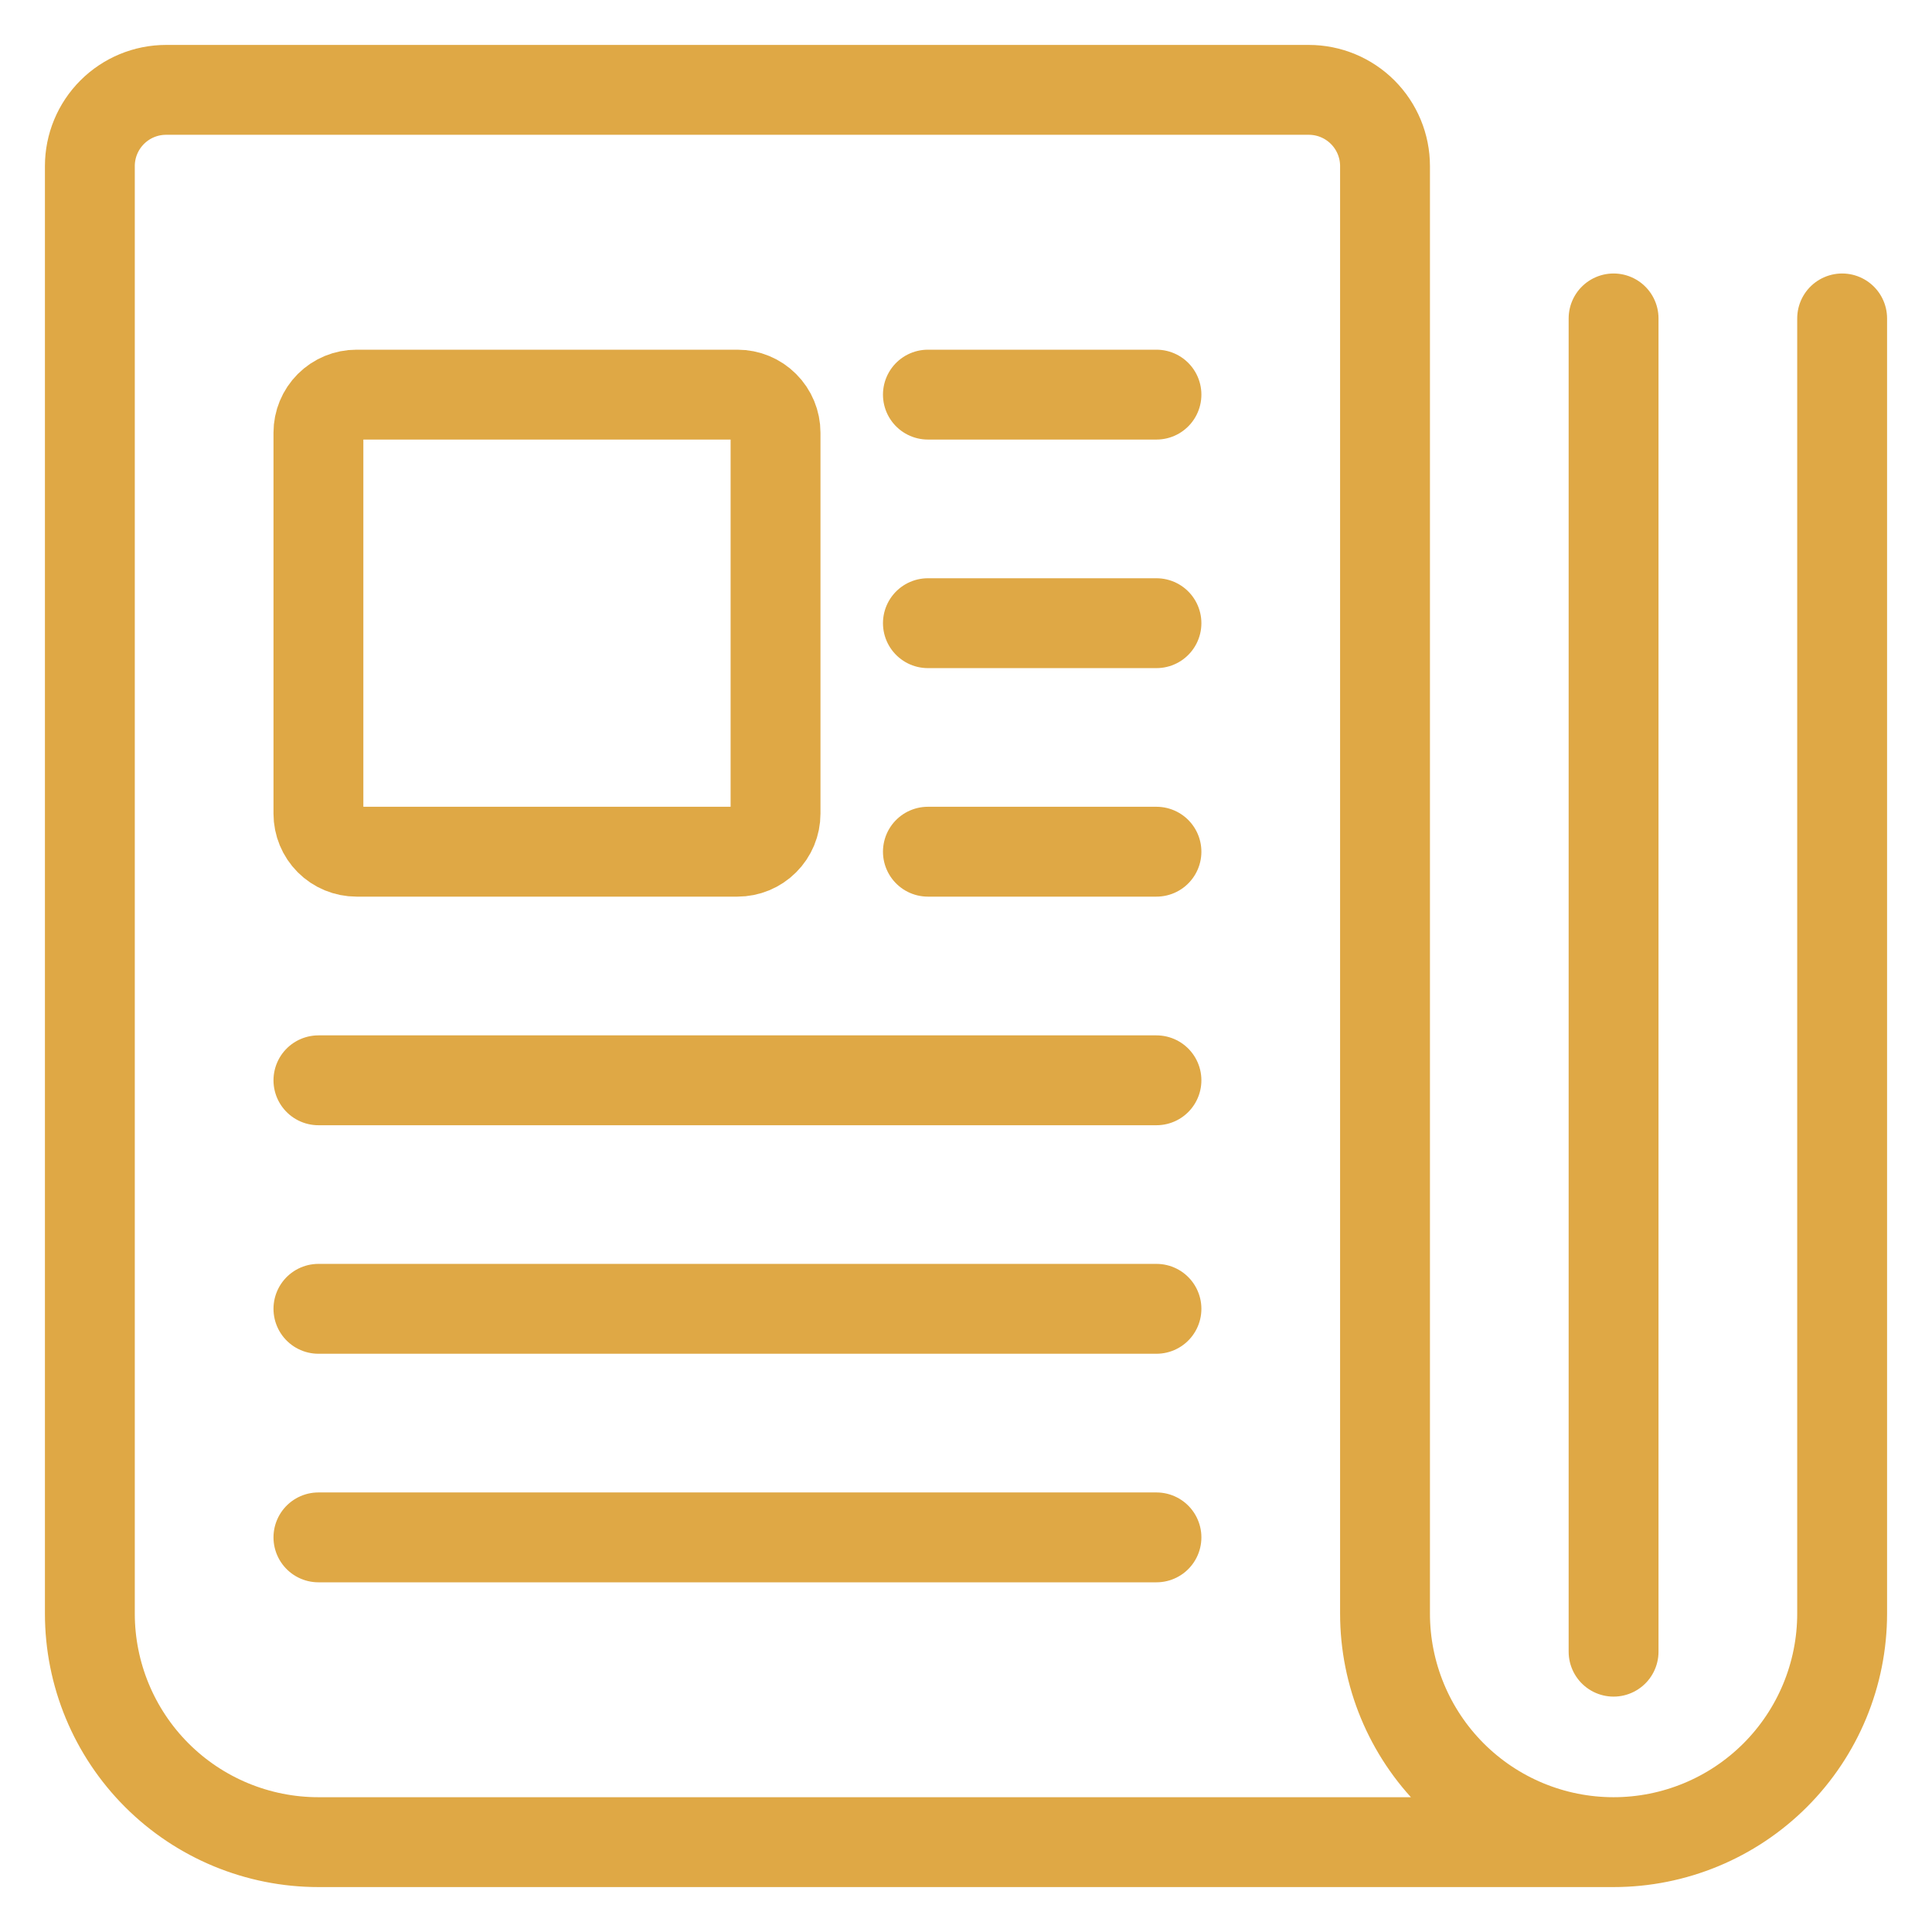
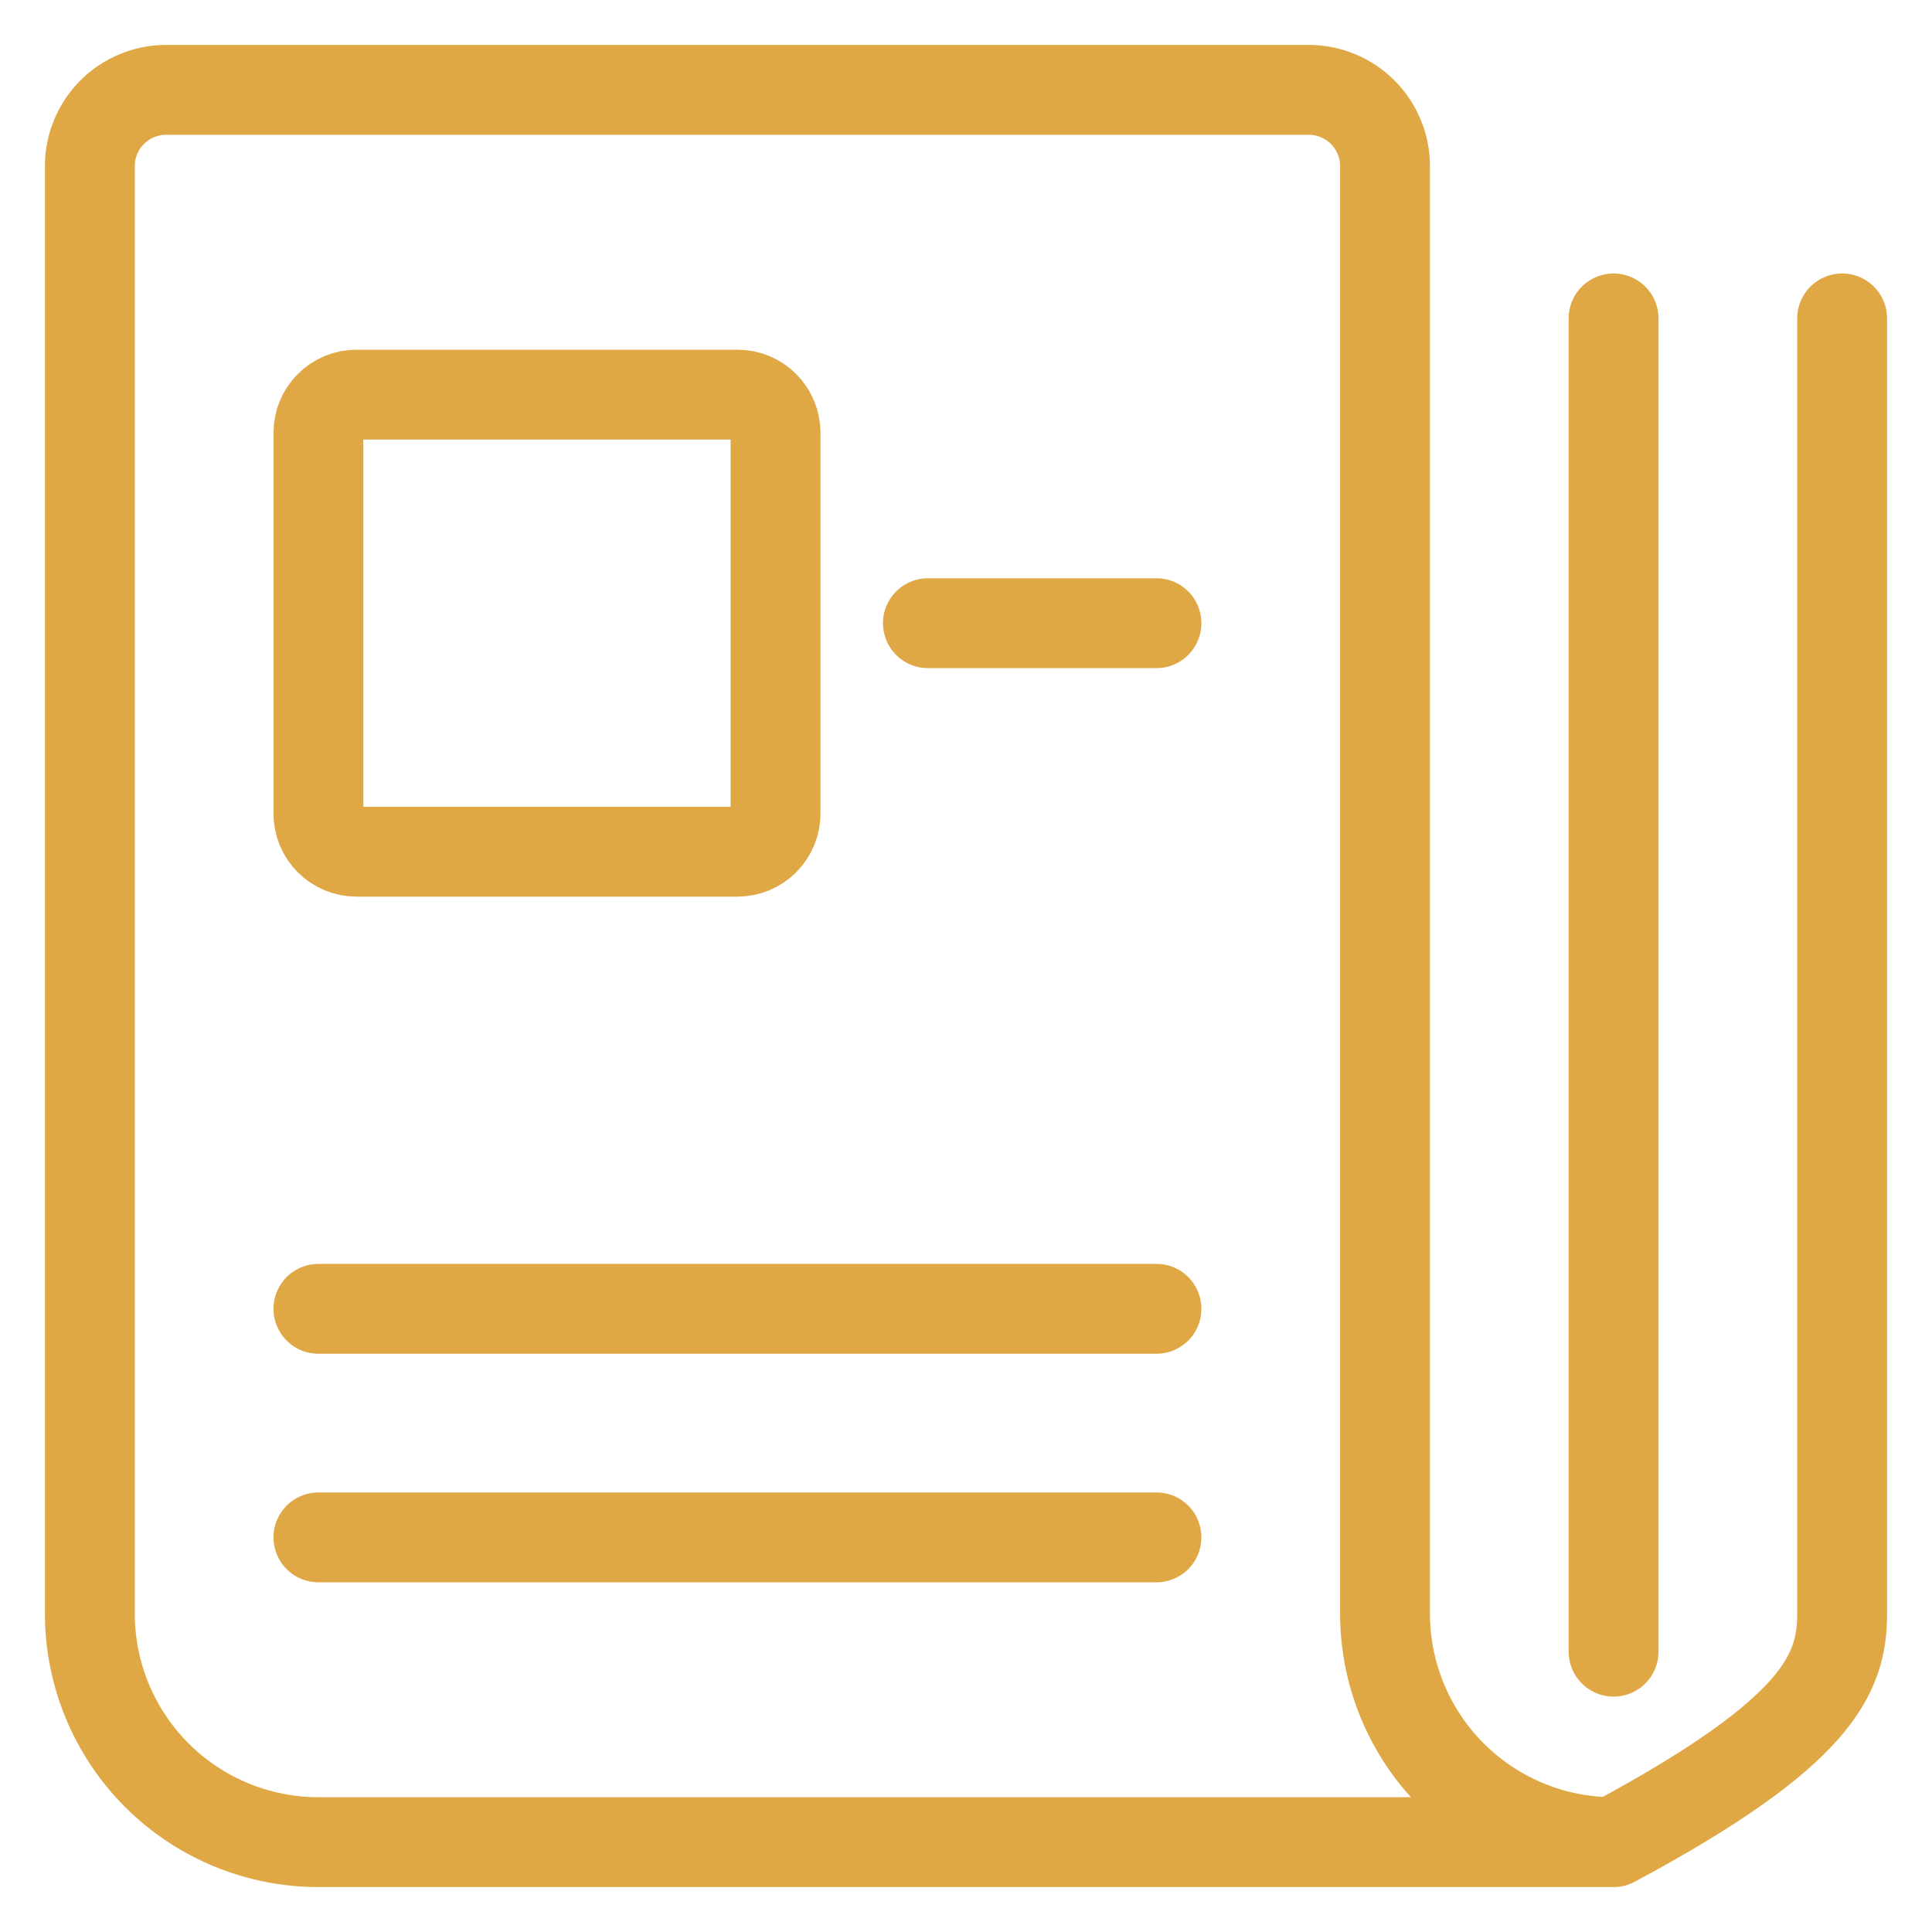
<svg xmlns="http://www.w3.org/2000/svg" width="43" height="43" viewBox="0 0 43 43" fill="none">
  <path d="M17.261 18.109C17.261 18.334 17.172 18.549 17.012 18.708C16.854 18.867 16.638 18.956 16.413 18.956H7.935C7.71 18.956 7.494 18.867 7.335 18.708C7.176 18.549 7.087 18.334 7.087 18.109V9.63C7.087 9.406 7.176 9.19 7.335 9.031C7.494 8.872 7.71 8.783 7.935 8.783H16.413C16.638 8.783 16.854 8.872 17.012 9.031C17.172 9.19 17.261 9.406 17.261 9.63V18.109Z" stroke="#DFA845" stroke-width="2" stroke-linecap="round" stroke-linejoin="round" />
-   <path d="M20.652 8.783H25.739" stroke="#DFA845" stroke-width="2" stroke-linecap="round" stroke-linejoin="round" />
  <path d="M20.652 13.87H25.739" stroke="#DFA845" stroke-width="2" stroke-linecap="round" stroke-linejoin="round" />
-   <path d="M20.652 18.956H25.739" stroke="#DFA845" stroke-width="2" stroke-linecap="round" stroke-linejoin="round" />
-   <path d="M7.087 24.044H25.739" stroke="#DFA845" stroke-width="2" stroke-linecap="round" stroke-linejoin="round" />
  <path d="M7.087 29.13H25.739" stroke="#DFA845" stroke-width="2" stroke-linecap="round" stroke-linejoin="round" />
  <path d="M7.087 34.217H25.739" stroke="#DFA845" stroke-width="2" stroke-linecap="round" stroke-linejoin="round" />
-   <path d="M35.913 41H7.087C5.738 41 4.444 40.464 3.49 39.51C2.536 38.556 2 37.262 2 35.913V3.696C2 3.246 2.179 2.815 2.497 2.497C2.815 2.179 3.246 2 3.696 2H29.13C29.58 2 30.011 2.179 30.329 2.497C30.647 2.815 30.826 3.246 30.826 3.696V35.913C30.826 37.262 31.362 38.556 32.316 39.51C33.27 40.464 34.564 41 35.913 41ZM35.913 41C37.262 41 38.556 40.464 39.51 39.51C40.464 38.556 41 37.262 41 35.913V7.087" stroke="#DFA845" stroke-width="2" stroke-linecap="round" stroke-linejoin="round" />
+   <path d="M35.913 41H7.087C5.738 41 4.444 40.464 3.49 39.51C2.536 38.556 2 37.262 2 35.913V3.696C2 3.246 2.179 2.815 2.497 2.497C2.815 2.179 3.246 2 3.696 2H29.13C29.58 2 30.011 2.179 30.329 2.497C30.647 2.815 30.826 3.246 30.826 3.696V35.913C30.826 37.262 31.362 38.556 32.316 39.51C33.27 40.464 34.564 41 35.913 41ZM35.913 41C40.464 38.556 41 37.262 41 35.913V7.087" stroke="#DFA845" stroke-width="2" stroke-linecap="round" stroke-linejoin="round" />
  <path d="M35.913 7.087V36.761" stroke="#DFA845" stroke-width="2" stroke-linecap="round" stroke-linejoin="round" />
</svg>